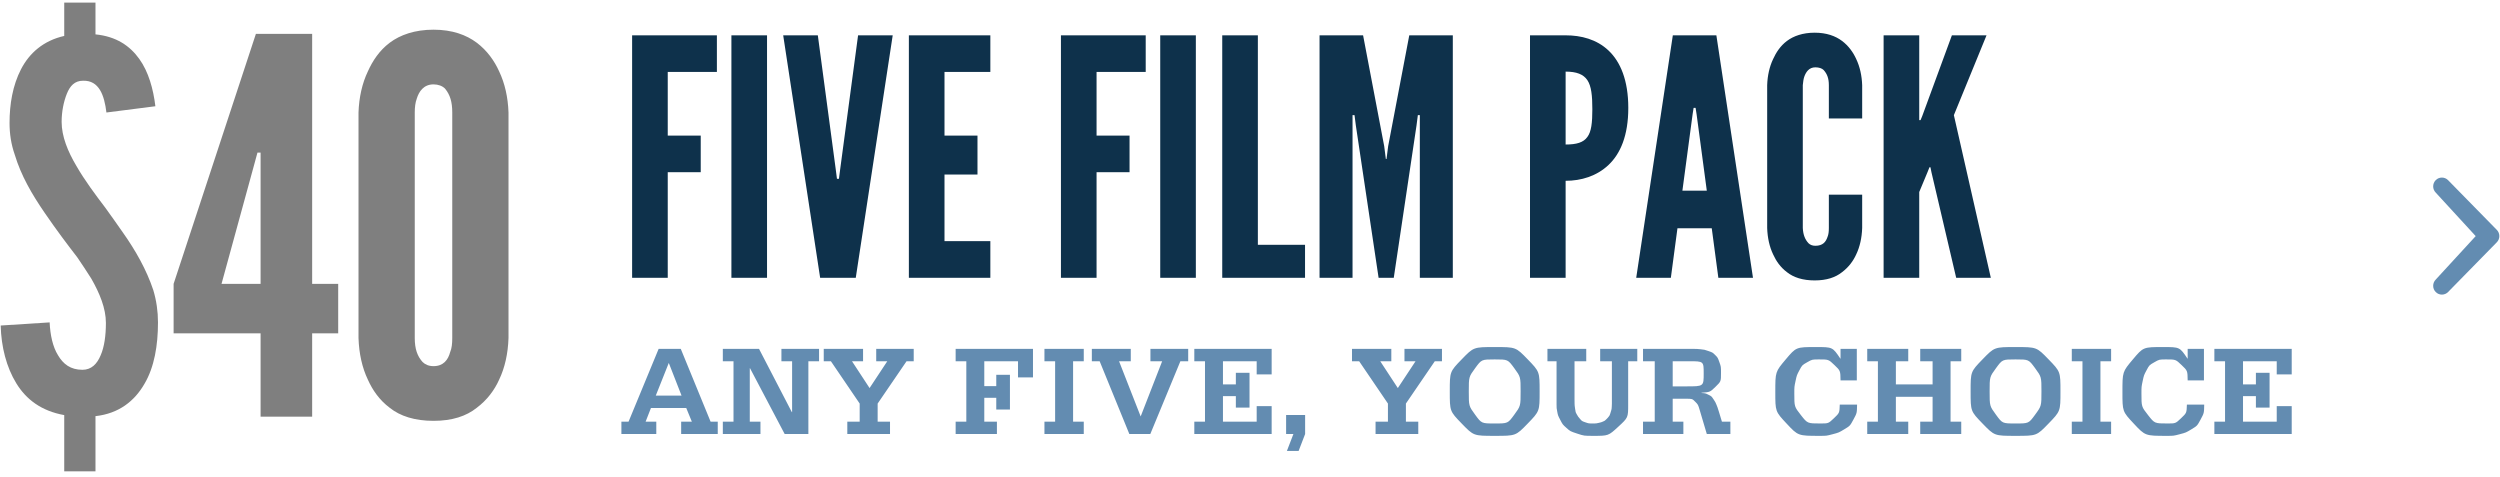
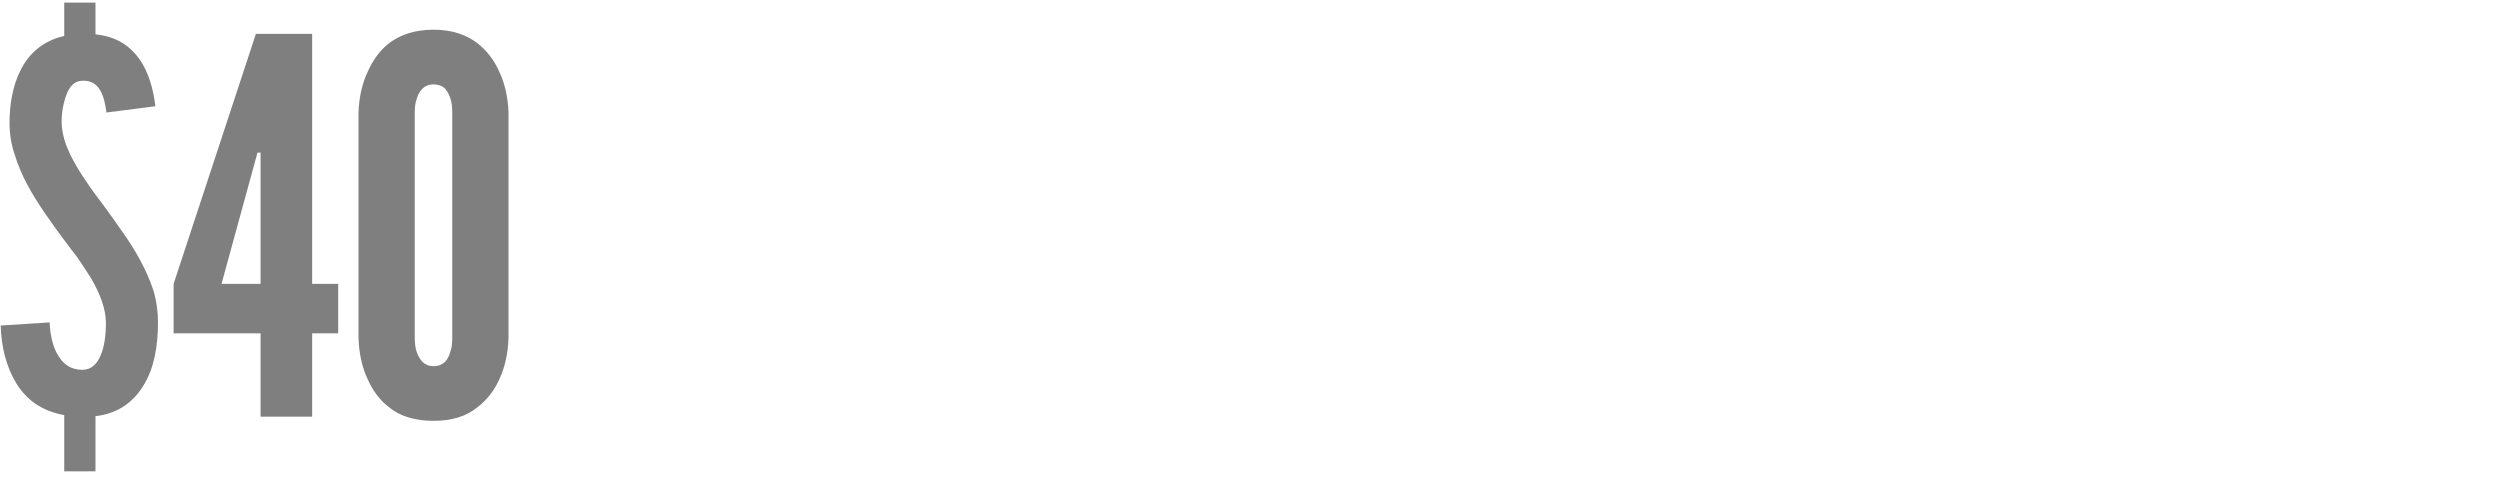
<svg xmlns="http://www.w3.org/2000/svg" width="288px" height="55px" viewBox="0 0 288 55" version="1.1">
  <title>tickets_header-five-film</title>
  <g id="Tickets-&amp;-Passes" stroke="none" stroke-width="1" fill="none" fill-rule="evenodd">
    <g id="Tickets-&amp;-Passes-(2021)-Copy" transform="translate(-674, -483)">
      <g id="All-options-(4)-NEW-Copy" transform="translate(291, 417)">
        <g id="Full-Pass" transform="translate(379, 58)">
          <g id="tickets_header-five-film" transform="translate(3, 0)">
            <g id="Title-(CUFF-ONLINE)" transform="translate(1.08, 8.3)">
              <path d="M10.92,54 L10.92,47.64 C13.62,47.34 15.42,45.9 16.56,43.92 C17.7,42 18.12,39.48 18.12,36.84 C18.12,35.58 17.94,34.32 17.58,33.12 C16.8,30.78 15.54,28.56 14.1,26.52 C13.38,25.5 12.72,24.54 12.06,23.64 C10.92,22.14 9.66,20.46 8.7,18.78 C7.74,17.16 7.02,15.42 7.02,13.74 C7.02,12.54 7.26,11.4 7.62,10.5 C7.98,9.6 8.52,9 9.48,9 C11.34,8.94 11.94,10.68 12.18,12.66 L12.18,12.66 L17.82,11.94 C17.58,9.96 17.04,7.98 15.96,6.48 C14.88,4.98 13.32,3.9 10.92,3.66 L10.92,3.66 L10.92,4.97379915e-14 L7.32,4.97379915e-14 L7.32,3.84 C4.92,4.38 3.3,5.82 2.34,7.68 C1.38,9.54 1.02,11.7 1.02,13.86 C1.02,15.12 1.2,16.32 1.62,17.52 C2.34,19.92 3.6,22.08 5.04,24.18 C6.48,26.28 7.62,27.78 8.82,29.34 C9.36,30.12 9.9,30.96 10.44,31.8 C11.4,33.48 12.12,35.22 12.12,36.9 C12.12,38.34 11.94,39.66 11.52,40.62 C11.1,41.64 10.44,42.3 9.42,42.3 C8.04,42.3 7.2,41.64 6.6,40.62 C6,39.66 5.7,38.28 5.64,36.84 L5.64,36.84 L7.28306304e-14,37.2 C0.06,39.66 0.66,42 1.8,43.86 C2.94,45.72 4.68,47.04 7.32,47.52 L7.32,47.52 L7.32,54 L10.92,54 Z M35.88,47.7 L35.88,38.1 L38.88,38.1 L38.88,32.4 L35.88,32.4 L35.88,3.6 L29.4,3.6 L19.92,32.4 L19.92,38.1 L29.94,38.1 L29.94,47.7 L35.88,47.7 Z M29.94,32.4 L25.44,32.4 L29.22,18.6 L29.58,17.28 L29.94,17.28 L29.94,32.4 Z M49.86,48.18 C52.02,48.18 53.64,47.64 54.84,46.68 C56.04,45.78 56.88,44.64 57.42,43.44 C58.08,42.06 58.44,40.44 58.5,38.64 L58.5,38.64 L58.5,12.66 C58.44,10.92 58.08,9.3 57.42,7.92 C56.88,6.72 56.04,5.52 54.84,4.62 C53.64,3.72 52.02,3.12 49.86,3.12 C47.7,3.12 46.02,3.72 44.82,4.62 C43.62,5.52 42.84,6.72 42.3,7.92 C41.64,9.3 41.28,10.92 41.22,12.66 L41.22,12.66 L41.22,38.64 C41.28,40.44 41.64,42.06 42.3,43.44 C42.84,44.64 43.62,45.78 44.82,46.68 C46.02,47.64 47.7,48.18 49.86,48.18 Z M49.86,41.88 C49.32,41.88 48.9,41.7 48.6,41.4 C48,40.74 47.7,39.9 47.7,38.64 L47.7,38.64 L47.7,12.66 C47.7,12.06 47.76,11.52 47.94,11.04 C48.18,10.26 48.72,9.42 49.86,9.42 C50.4,9.42 50.88,9.6 51.18,9.9 C51.78,10.62 52.02,11.46 52.02,12.66 L52.02,12.66 L52.02,38.64 C52.02,39.3 51.96,39.84 51.78,40.26 C51.54,41.16 51,41.88 49.86,41.88 Z" id="Combined-Shape" fill="#7F7F7F" />
-               <path d="M76.844,31.7 L76.844,19.54 L80.644,19.54 L80.644,15.322 L76.844,15.322 L76.844,7.988 L82.506,7.988 L82.506,3.77 L72.74,3.77 L72.74,31.7 L76.844,31.7 Z M88.282,31.7 L88.282,3.77 L84.178,3.77 L84.178,31.7 L88.282,31.7 Z M98.504,31.7 L102.76,3.77 L98.77,3.77 L96.718,19.122 L96.566,20.3 L96.338,20.3 L96.186,19.122 L94.134,3.77 L90.144,3.77 L94.4,31.7 L98.504,31.7 Z M114.008,31.7 L114.008,27.482 L108.726,27.482 L108.726,19.806 L112.526,19.806 L112.526,15.322 L108.726,15.322 L108.726,7.988 L114.008,7.988 L114.008,3.77 L104.622,3.77 L104.622,31.7 L114.008,31.7 Z M126.244,31.7 L126.244,19.54 L130.044,19.54 L130.044,15.322 L126.244,15.322 L126.244,7.988 L131.906,7.988 L131.906,3.77 L122.14,3.77 L122.14,31.7 L126.244,31.7 Z M137.682,31.7 L137.682,3.77 L133.578,3.77 L133.578,31.7 L137.682,31.7 Z M150.26,31.7 L150.26,27.9 L144.826,27.9 L144.826,3.77 L140.722,3.77 L140.722,31.7 L150.26,31.7 Z M155.732,31.7 L155.732,12.966 L155.96,12.966 L156.112,14.144 L158.734,31.7 L160.482,31.7 L163.104,14.144 L163.256,12.966 L163.484,12.966 L163.484,31.7 L167.284,31.7 L167.284,3.77 L162.268,3.77 L159.836,16.538 L159.646,18.02 L159.57,18.02 L159.38,16.538 L156.948,3.77 L151.932,3.77 L151.932,31.7 L155.732,31.7 Z M180.28,31.7 L180.28,20.528 C182.066,20.528 183.852,19.996 185.22,18.704 C186.588,17.412 187.5,15.322 187.5,12.13 C187.5,8.938 186.588,6.81 185.22,5.518 C183.852,4.226 182.066,3.77 180.28,3.77 L180.28,3.77 L176.176,3.77 L176.176,31.7 L180.28,31.7 Z M180.28,16.348 L180.28,7.95 C181.534,7.95 182.332,8.254 182.788,8.938 C183.244,9.622 183.358,10.724 183.358,12.282 C183.358,13.84 183.244,14.866 182.788,15.474 C182.332,16.12 181.534,16.348 180.28,16.348 L180.28,16.348 Z M192.402,31.7 L193.162,26 L197.114,26 L197.874,31.7 L201.864,31.7 L197.646,3.77 L192.63,3.77 L188.412,31.7 L192.402,31.7 Z M196.544,21.668 L193.732,21.668 L194.91,12.852 L195.024,12.13 L195.252,12.13 L195.366,12.852 L196.544,21.668 Z M208.97,32.004 C210.338,32.004 211.364,31.662 212.124,31.054 C212.884,30.484 213.416,29.762 213.758,29.002 C214.176,28.128 214.404,27.102 214.442,25.962 L214.442,25.962 L214.442,22.124 L210.604,22.124 L210.604,25.962 C210.604,26.38 210.566,26.722 210.452,26.988 C210.262,27.558 209.92,28.014 209.046,28.014 C208.704,28.014 208.438,27.9 208.248,27.71 C207.868,27.292 207.64,26.76 207.602,25.962 L207.602,25.962 L207.602,9.508 C207.64,9.128 207.678,8.786 207.792,8.482 C207.982,7.988 208.324,7.456 209.046,7.456 C209.464,7.456 209.806,7.57 209.996,7.76 C210.414,8.216 210.604,8.748 210.604,9.508 L210.604,9.508 L210.604,13.346 L214.442,13.346 L214.442,9.508 C214.404,8.406 214.176,7.38 213.758,6.506 C213.416,5.746 212.884,4.986 212.124,4.416 C211.364,3.846 210.338,3.466 208.97,3.466 C207.602,3.466 206.538,3.846 205.778,4.416 C205.018,4.986 204.524,5.746 204.182,6.506 C203.764,7.38 203.536,8.406 203.498,9.508 L203.498,9.508 L203.498,25.962 C203.536,27.102 203.764,28.128 204.182,29.002 C204.524,29.762 205.018,30.484 205.778,31.054 C206.538,31.662 207.602,32.004 208.97,32.004 Z M221.016,31.7 L221.016,21.82 L221.966,19.54 L222.194,18.97 L222.308,18.97 L222.422,19.54 L225.272,31.7 L229.262,31.7 L225.006,12.966 L228.768,3.77 L224.778,3.77 L221.358,13.08 L221.168,13.536 L221.016,13.536 L221.016,3.77 L216.912,3.77 L216.912,31.7 L221.016,31.7 Z" id="Combined-Shape" fill="#0E314B" />
-               <path d="M75.525,49.7 L75.525,48.275 L74.295,48.275 L74.91,46.7 L78.975,46.7 L79.62,48.275 L78.39,48.275 L78.39,49.7 L82.605,49.7 L82.605,48.275 L81.78,48.275 L78.345,39.89 L75.795,39.89 L72.33,48.275 L71.505,48.275 L71.505,49.7 L75.525,49.7 Z M78.435,45.275 L75.465,45.275 L76.965,41.51 L78.435,45.275 Z M87.525,49.7 L87.525,48.275 L86.295,48.275 L86.295,42.125 L86.325,42.125 L90.315,49.7 L93.045,49.7 L93.045,41.315 L94.275,41.315 L94.275,39.89 L89.94,39.89 L89.94,41.315 L91.17,41.315 L91.17,47.18 L91.14,47.18 L87.36,39.89 L83.19,39.89 L83.19,41.315 L84.42,41.315 L84.42,48.275 L83.19,48.275 L83.19,49.7 L87.525,49.7 Z M102.45,49.7 L102.45,48.275 L101.025,48.275 L101.025,46.19 L104.355,41.315 L105.18,41.315 L105.18,39.89 L100.86,39.89 L100.86,41.315 L102.135,41.315 L100.095,44.405 L98.07,41.315 L99.345,41.315 L99.345,39.89 L94.815,39.89 L94.815,41.315 L95.64,41.315 L98.955,46.19 L98.955,48.275 L97.53,48.275 L97.53,49.7 L102.45,49.7 Z M114.765,49.7 L114.765,48.275 L113.31,48.275 L113.31,45.53 L114.69,45.53 L114.69,46.88 L116.265,46.88 L116.265,42.875 L114.69,42.875 L114.69,44.18 L113.31,44.18 L113.31,41.315 L117.195,41.315 L117.195,43.175 L118.92,43.175 L118.92,39.89 L110.01,39.89 L110.01,41.315 L111.24,41.315 L111.24,48.275 L110.01,48.275 L110.01,49.7 L114.765,49.7 Z M124.77,49.7 L124.77,48.275 L123.54,48.275 L123.54,41.315 L124.77,41.315 L124.77,39.89 L120.24,39.89 L120.24,41.315 L121.47,41.315 L121.47,48.275 L120.24,48.275 L120.24,49.7 L124.77,49.7 Z M132.435,49.7 L135.9,41.315 L136.8,41.315 L136.8,39.89 L132.45,39.89 L132.45,41.315 L133.8,41.315 L131.325,47.675 L128.835,41.315 L130.185,41.315 L130.185,39.89 L125.7,39.89 L125.7,41.315 L126.6,41.315 L130.02,49.7 L132.435,49.7 Z M146.415,49.7 L146.415,46.49 L144.69,46.49 L144.69,48.275 L140.805,48.275 L140.805,45.335 L142.29,45.335 L142.29,46.655 L143.865,46.655 L143.865,42.65 L142.29,42.65 L142.29,43.985 L140.805,43.985 L140.805,41.315 L144.69,41.315 L144.69,42.83 L146.415,42.83 L146.415,39.89 L137.505,39.89 L137.505,41.315 L138.735,41.315 L138.735,48.275 L137.505,48.275 L137.505,49.7 L146.415,49.7 Z M149.52,51.65 L150.27,49.7 L150.27,47.51 L148.08,47.51 L148.08,49.7 L148.92,49.7 L148.17,51.65 L149.52,51.65 Z M163.305,49.7 L163.305,48.275 L161.88,48.275 L161.88,46.19 L165.21,41.315 L166.035,41.315 L166.035,39.89 L161.715,39.89 L161.715,41.315 L162.99,41.315 L160.95,44.405 L158.925,41.315 L160.2,41.315 L160.2,39.89 L155.67,39.89 L155.67,41.315 L156.495,41.315 L159.81,46.19 L159.81,48.275 L158.385,48.275 L158.385,49.7 L163.305,49.7 Z M172.11,49.91 C174.54,49.91 174.54,49.91 175.905,48.5 C177.285,47.075 177.285,47.075 177.285,44.795 C177.285,42.515 177.285,42.515 175.912,41.097 C174.54,39.68 174.54,39.68 172.11,39.68 C169.68,39.68 169.68,39.68 168.308,41.097 C166.935,42.515 166.935,42.515 166.935,44.795 C166.935,47.075 166.935,47.075 168.308,48.492 C169.68,49.91 169.68,49.91 172.11,49.91 Z M172.11,48.485 C170.595,48.485 170.595,48.485 169.86,47.48 C169.125,46.475 169.125,46.475 169.125,44.795 C169.125,43.115 169.125,43.115 169.86,42.11 C170.595,41.105 170.595,41.105 172.11,41.105 C173.625,41.105 173.625,41.105 174.36,42.11 C175.095,43.115 175.095,43.115 175.095,44.795 C175.095,46.475 175.095,46.475 174.36,47.48 C173.625,48.485 173.625,48.485 172.11,48.485 Z M183.45,49.91 C185.205,49.91 185.205,49.91 186.345,48.86 C187.485,47.81 187.485,47.81 187.485,46.295 L187.485,46.295 L187.485,41.315 L188.535,41.315 L188.535,39.89 L184.26,39.89 L184.26,41.315 L185.61,41.315 L185.61,46.205 C185.61,46.31 185.61,46.31 185.595,46.557 C185.58,46.805 185.58,46.805 185.542,46.947 C185.505,47.09 185.505,47.09 185.43,47.322 C185.355,47.555 185.355,47.555 185.243,47.697 C185.13,47.84 185.13,47.84 184.965,48.005 C184.8,48.17 184.8,48.17 184.59,48.26 C184.38,48.35 184.38,48.35 184.088,48.417 C183.795,48.485 183.795,48.485 183.45,48.485 C182.94,48.485 182.94,48.485 182.55,48.35 C182.16,48.215 182.16,48.215 181.935,47.953 C181.71,47.69 181.71,47.69 181.567,47.435 C181.425,47.18 181.425,47.18 181.373,46.805 C181.32,46.43 181.32,46.43 181.312,46.227 C181.305,46.025 181.305,46.025 181.305,45.695 L181.305,41.315 L182.655,41.315 L182.655,39.89 L178.185,39.89 L178.185,41.315 L179.235,41.315 L179.235,46.295 C179.235,46.715 179.235,46.715 179.317,47.142 C179.4,47.57 179.4,47.57 179.67,48.087 C179.94,48.605 179.94,48.605 180.375,48.995 C180.81,49.385 180.81,49.385 181.605,49.648 C182.4,49.91 182.4,49.91 183.45,49.91 Z M193.845,49.7 L193.845,48.275 L192.615,48.275 L192.615,45.635 L194.16,45.635 C194.865,45.635 194.865,45.635 195.202,45.972 C195.54,46.31 195.54,46.31 195.735,46.97 L195.735,46.97 L196.545,49.7 L199.26,49.7 L199.26,48.275 L198.285,48.275 L197.925,47.09 C197.775,46.61 197.775,46.61 197.655,46.318 C197.535,46.025 197.535,46.025 197.31,45.688 C197.085,45.35 197.085,45.35 196.74,45.178 C196.395,45.005 196.395,45.005 195.93,44.975 L195.93,44.975 L195.93,44.945 C196.92,44.87 196.92,44.87 197.55,44.255 C198.18,43.64 198.18,43.64 198.18,42.665 C198.18,41.945 198.18,41.945 197.993,41.42 C197.805,40.895 197.805,40.895 197.512,40.602 C197.22,40.31 197.22,40.31 196.748,40.145 C196.275,39.98 196.275,39.98 195.84,39.935 C195.405,39.89 195.405,39.89 194.805,39.89 L194.805,39.89 L189.195,39.89 L189.195,41.315 L190.545,41.315 L190.545,48.275 L189.195,48.275 L189.195,49.7 L193.845,49.7 Z M194.205,44.21 L192.615,44.21 L192.615,41.315 L194.505,41.315 C196.185,41.315 196.185,41.315 196.185,42.725 C196.185,44.21 196.185,44.21 194.205,44.21 L194.205,44.21 Z M209.55,49.91 C210.33,49.91 210.33,49.91 211.042,49.722 C211.755,49.535 211.755,49.535 212.4,49.145 C213.045,48.755 213.045,48.755 213.442,48.02 C213.84,47.285 213.84,47.285 213.855,46.31 L213.855,46.31 L211.86,46.31 C211.83,47.27 211.83,47.27 211.192,47.877 C210.555,48.485 210.555,48.485 209.625,48.485 C208.14,48.485 208.14,48.485 207.382,47.517 C206.625,46.55 206.625,46.55 206.625,45.035 C206.625,44.255 206.625,44.255 206.768,43.587 C206.91,42.92 206.91,42.92 207.218,42.343 C207.525,41.765 207.525,41.765 208.102,41.435 C208.68,41.105 208.68,41.105 209.475,41.105 C210.57,41.105 210.57,41.105 211.252,41.758 C211.935,42.41 211.935,42.41 211.95,43.52 L211.95,43.52 L213.825,43.52 L213.825,39.89 L211.95,39.89 L211.95,41.03 L211.92,41 C211.035,39.68 211.035,39.68 209.115,39.68 C206.835,39.68 206.835,39.68 205.635,41.105 C204.435,42.53 204.435,42.53 204.435,44.87 C204.435,47.105 204.435,47.105 205.748,48.508 C207.06,49.91 207.06,49.91 209.55,49.91 Z M219.75,49.7 L219.75,48.275 L218.325,48.275 L218.325,45.41 L222.555,45.41 L222.555,48.275 L221.13,48.275 L221.13,49.7 L225.855,49.7 L225.855,48.275 L224.625,48.275 L224.625,41.315 L225.855,41.315 L225.855,39.89 L221.13,39.89 L221.13,41.315 L222.555,41.315 L222.555,43.985 L218.325,43.985 L218.325,41.315 L219.75,41.315 L219.75,39.89 L215.025,39.89 L215.025,41.315 L216.255,41.315 L216.255,48.275 L215.025,48.275 L215.025,49.7 L219.75,49.7 Z M232.11,49.91 C234.54,49.91 234.54,49.91 235.905,48.5 C237.285,47.075 237.285,47.075 237.285,44.795 C237.285,42.515 237.285,42.515 235.912,41.097 C234.54,39.68 234.54,39.68 232.11,39.68 C229.68,39.68 229.68,39.68 228.308,41.097 C226.935,42.515 226.935,42.515 226.935,44.795 C226.935,47.075 226.935,47.075 228.308,48.492 C229.68,49.91 229.68,49.91 232.11,49.91 Z M232.11,48.485 C230.595,48.485 230.595,48.485 229.86,47.48 C229.125,46.475 229.125,46.475 229.125,44.795 C229.125,43.115 229.125,43.115 229.86,42.11 C230.595,41.105 230.595,41.105 232.11,41.105 C233.625,41.105 233.625,41.105 234.36,42.11 C235.095,43.115 235.095,43.115 235.095,44.795 C235.095,46.475 235.095,46.475 234.36,47.48 C233.625,48.485 233.625,48.485 232.11,48.485 Z M243.12,49.7 L243.12,48.275 L241.89,48.275 L241.89,41.315 L243.12,41.315 L243.12,39.89 L238.59,39.89 L238.59,41.315 L239.82,41.315 L239.82,48.275 L238.59,48.275 L238.59,49.7 L243.12,49.7 Z M249.54,49.91 C250.32,49.91 250.32,49.91 251.032,49.722 C251.745,49.535 251.745,49.535 252.39,49.145 C253.035,48.755 253.035,48.755 253.433,48.02 C253.83,47.285 253.83,47.285 253.845,46.31 L253.845,46.31 L251.85,46.31 C251.82,47.27 251.82,47.27 251.183,47.877 C250.545,48.485 250.545,48.485 249.615,48.485 C248.13,48.485 248.13,48.485 247.373,47.517 C246.615,46.55 246.615,46.55 246.615,45.035 C246.615,44.255 246.615,44.255 246.757,43.587 C246.9,42.92 246.9,42.92 247.208,42.343 C247.515,41.765 247.515,41.765 248.093,41.435 C248.67,41.105 248.67,41.105 249.465,41.105 C250.56,41.105 250.56,41.105 251.243,41.758 C251.925,42.41 251.925,42.41 251.94,43.52 L251.94,43.52 L253.815,43.52 L253.815,39.89 L251.94,39.89 L251.94,41.03 L251.91,41 C251.025,39.68 251.025,39.68 249.105,39.68 C246.825,39.68 246.825,39.68 245.625,41.105 C244.425,42.53 244.425,42.53 244.425,44.87 C244.425,47.105 244.425,47.105 245.738,48.508 C247.05,49.91 247.05,49.91 249.54,49.91 Z M263.925,49.7 L263.925,46.49 L262.2,46.49 L262.2,48.275 L258.315,48.275 L258.315,45.335 L259.8,45.335 L259.8,46.655 L261.375,46.655 L261.375,42.65 L259.8,42.65 L259.8,43.985 L258.315,43.985 L258.315,41.315 L262.2,41.315 L262.2,42.83 L263.925,42.83 L263.925,39.89 L255.015,39.89 L255.015,41.315 L256.245,41.315 L256.245,48.275 L255.015,48.275 L255.015,49.7 L263.925,49.7 Z" id="Combined-Shape" fill="#638CB1" />
            </g>
            <g id="Group" transform="translate(265, 16)" fill="#638CB1" fill-rule="nonzero">
              <g id="Path">
-                 <path d="M21.2,19.2 L16.596,14.188 C16.204,13.792 16.204,13.15 16.596,12.752 C16.988,12.358 17.626,12.358 18.016,12.752 L23.63,18.48 C24.022,18.878 24.022,19.52 23.63,19.914 L18.016,25.642 C17.626,26.04 16.988,26.038 16.596,25.642 C16.204,25.248 16.204,24.606 16.596,24.208 L21.2,19.2 Z" />
-               </g>
+                 </g>
            </g>
          </g>
        </g>
      </g>
    </g>
  </g>
</svg>